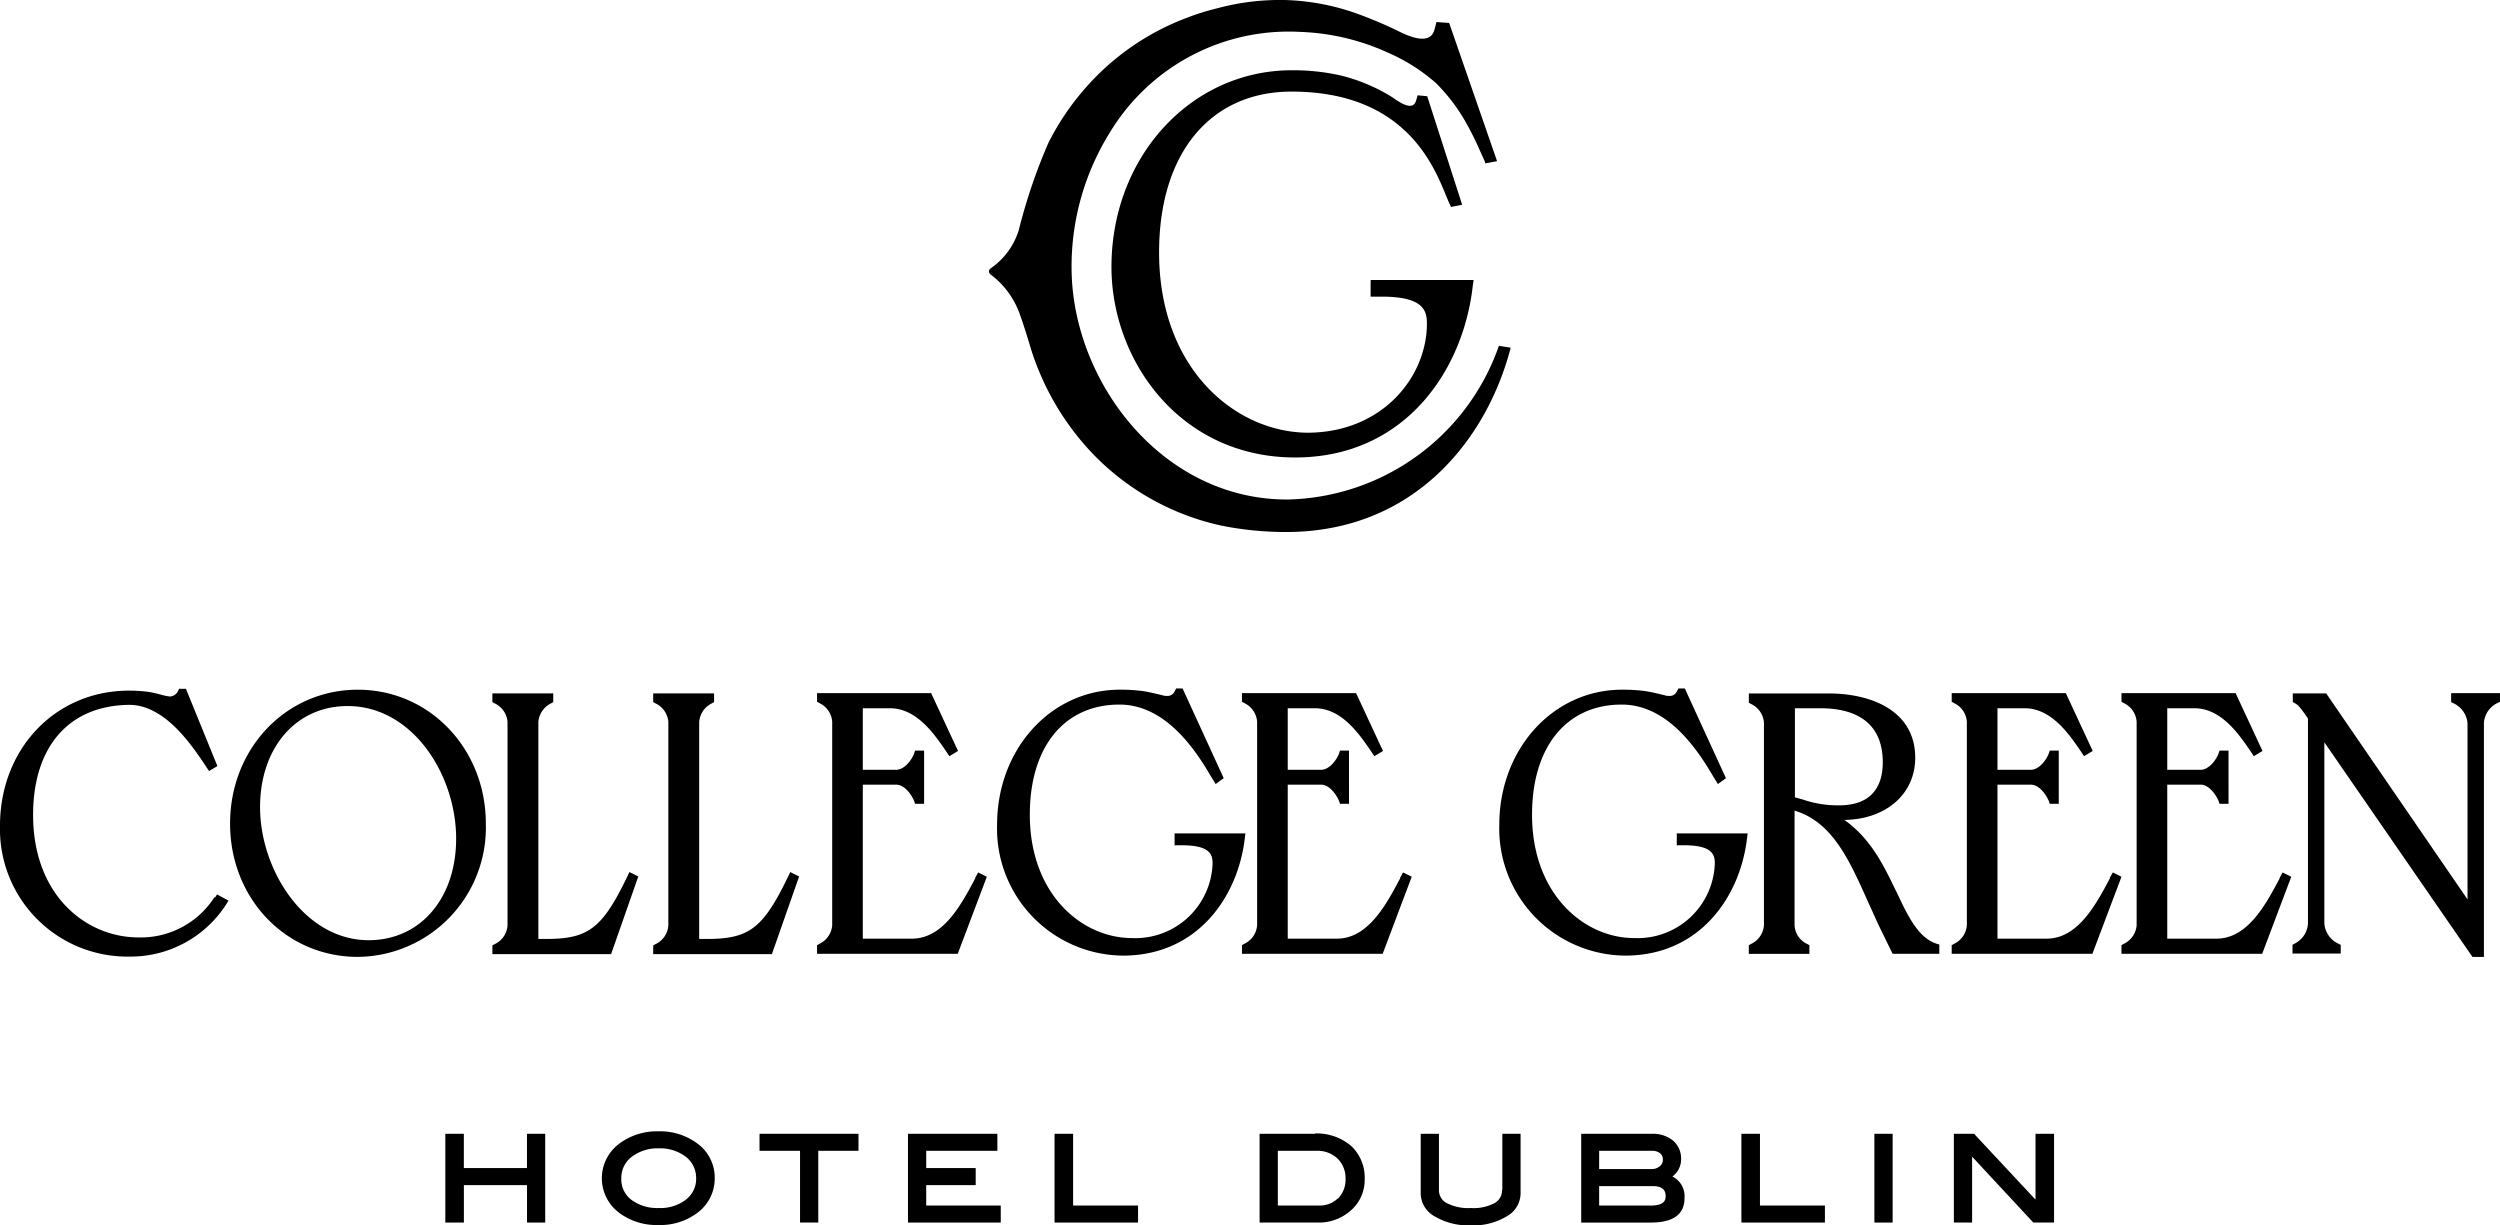
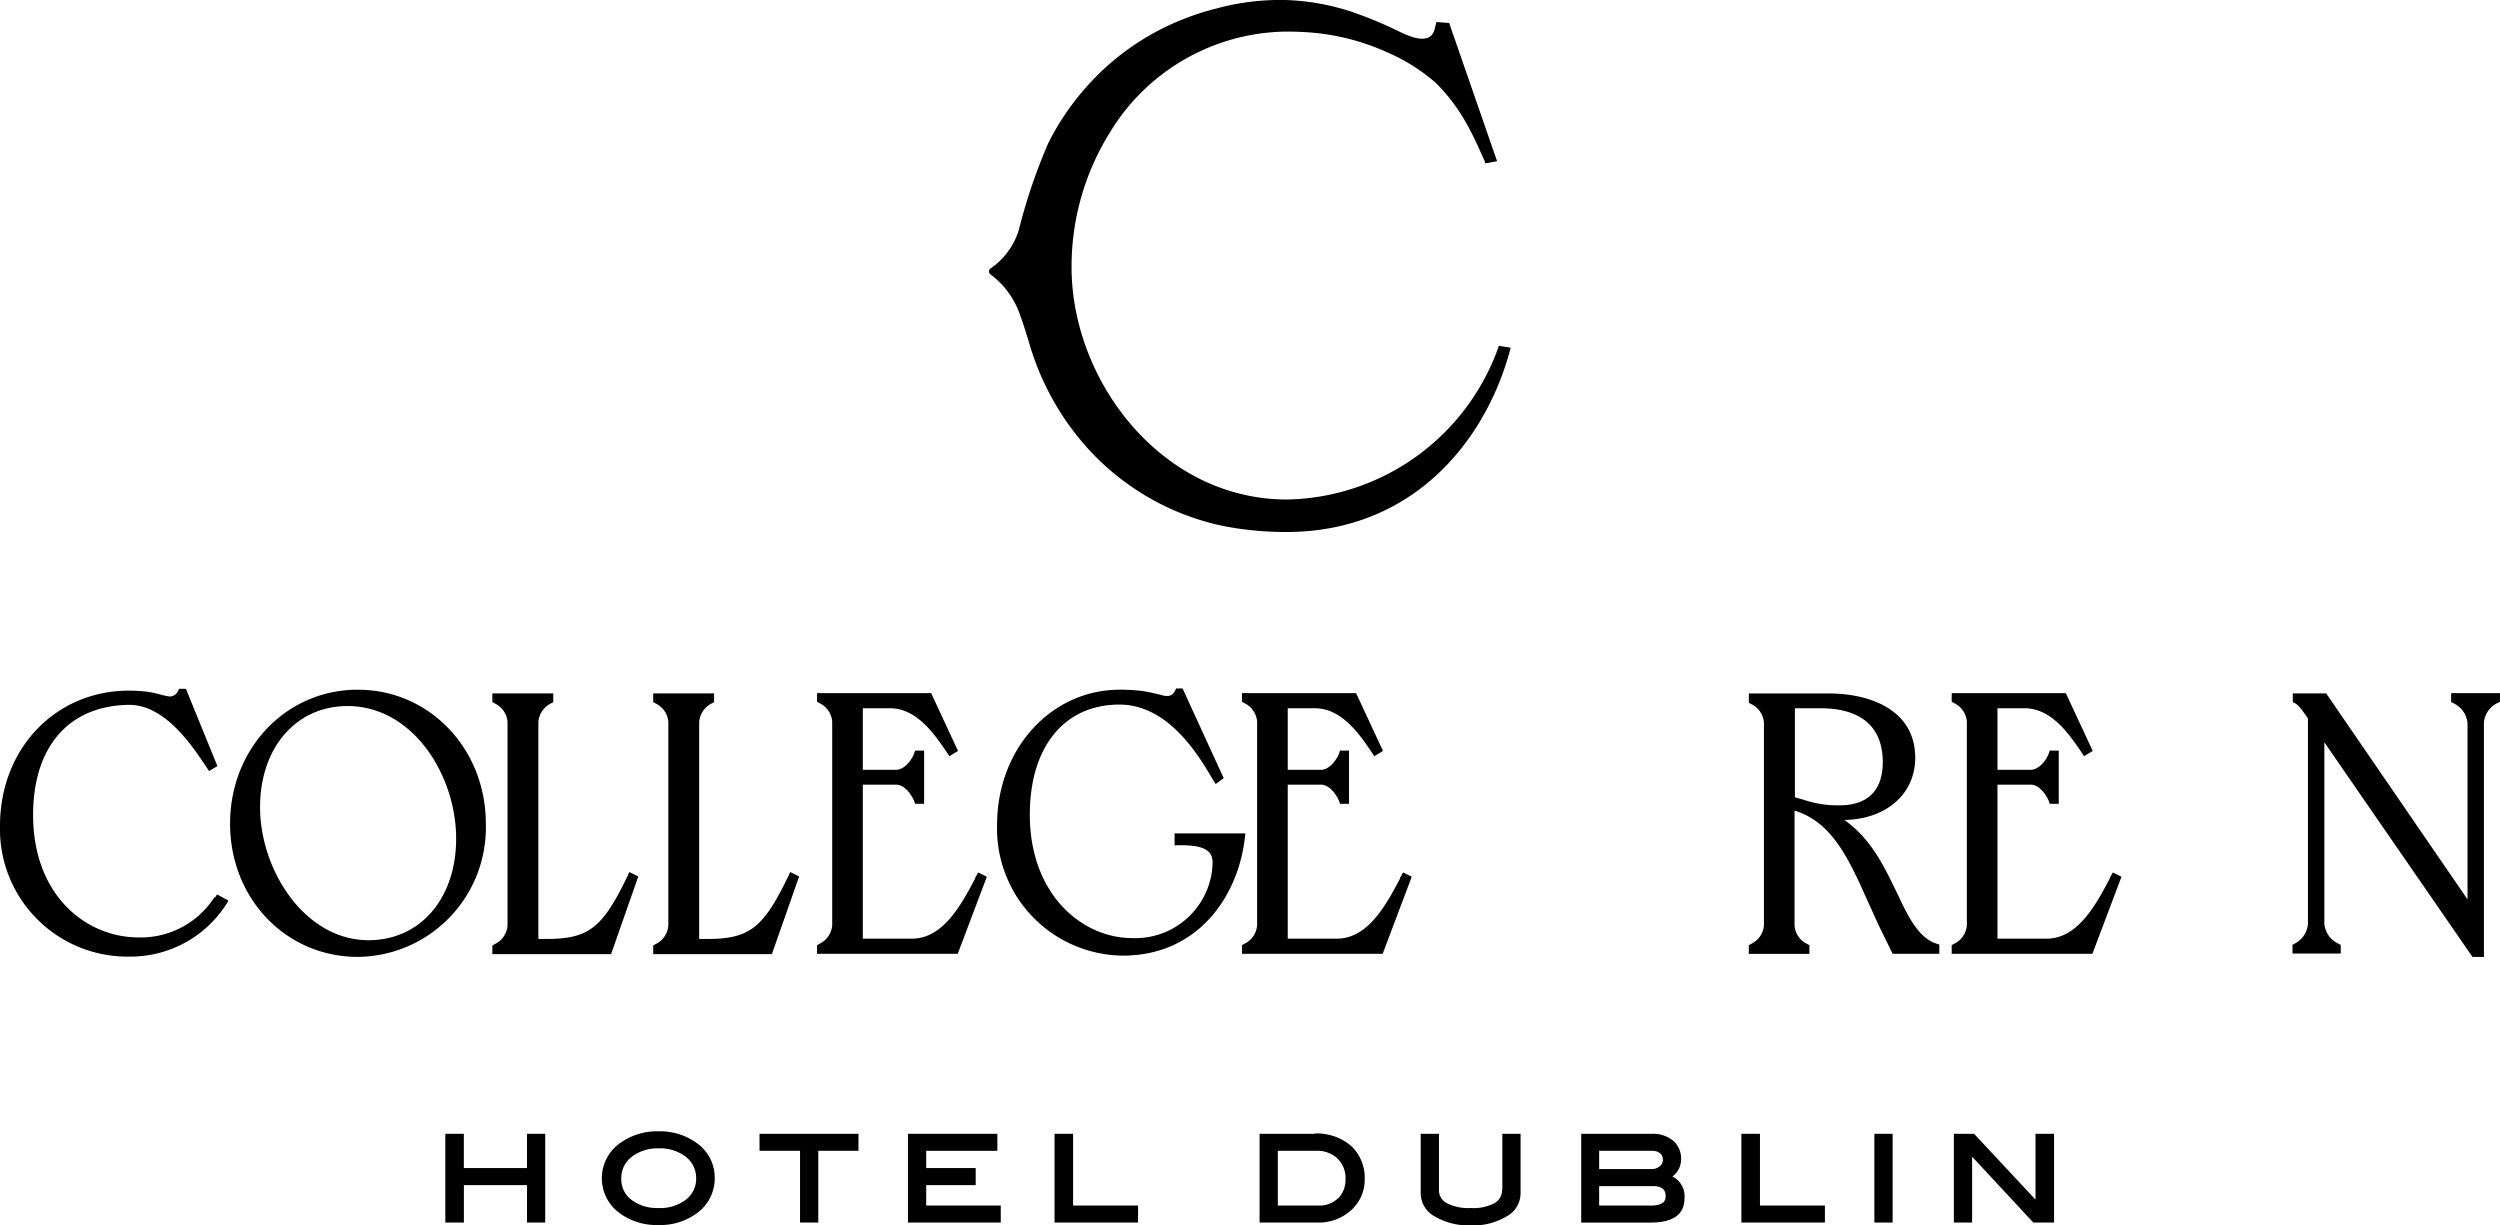
<svg xmlns="http://www.w3.org/2000/svg" width="221.758" height="108.691" viewBox="0 0 221.758 108.691">
  <g id="College_Green_Brandmark_Black" data-name="College Green_Brandmark_Black" transform="translate(-0.01 0.002)">
-     <path id="Path_199" data-name="Path 199" d="M58.938,20.924V22.35h.988c3.7,0,4.005,1.234,4.005,2.387,0,4.718-3.923,9.629-10.506,9.683-6.419,0-13.25-5.6-13.25-15.993,0-8.806,4.554-14.265,11.741-14.265,10.753,0,12.92,7.461,13.963,9.821l.192.411.988-.192-3.1-9.629-.85-.082-.137.466c-.3,1.07-1.673,0-2.167-.329a15.84,15.84,0,0,0-4.5-1.893,19.314,19.314,0,0,0-4.362-.466c-8.915,0-15.993,7.653-15.993,17.447,0,8.312,6.09,16.9,16.294,16.9,9.656,0,14.868-7.6,15.746-15.142l.082-.6H58.965Z" transform="translate(62.65 3.961)" />
    <path id="Path_200" data-name="Path 200" d="M77.2,30.728A20.312,20.312,0,0,1,58.432,44.307c-11.165,0-19.12-10.561-19.12-20.6a22.5,22.5,0,0,1,3.4-11.96A18.534,18.534,0,0,1,59.639,2.83a20.37,20.37,0,0,1,7.736,1.838,16.187,16.187,0,0,1,4.279,2.716,16.23,16.23,0,0,1,2.469,3.182,27.245,27.245,0,0,1,1.426,2.825l.411.905.055.192,1.042-.192L72.806,2.034l-1.125-.082-.165.631c-.357,1.454-2.14.686-3.017.274A37.189,37.189,0,0,0,64.33,1.1,20.742,20.742,0,0,0,58.268,0a21.359,21.359,0,0,0-6.062.741,20.975,20.975,0,0,0-2.633.823A22.391,22.391,0,0,0,40.409,7.96a22.852,22.852,0,0,0-3.155,4.718,49.765,49.765,0,0,0-2.633,7.763,6.436,6.436,0,0,1-2.5,3.374.321.321,0,0,0,0,.521A7.527,7.527,0,0,1,34.731,27.9c.357.988.658,1.975.96,2.99A23.835,23.835,0,0,0,40.684,39.7a22.437,22.437,0,0,0,11.878,6.913,28.767,28.767,0,0,0,5.788.576c11.274,0,17.776-8.12,19.915-16.349-.329-.055-.686-.11-1.042-.165Z" transform="translate(55.749 0)" />
    <path id="Path_201" data-name="Path 201" d="M21.652,39.7h-5.6V36.66H14.41v7.873h1.646V41.214h5.6v3.319H23.27V36.66H21.652Z" transform="translate(25.102 63.909)" />
    <path id="Path_202" data-name="Path 202" d="M27.892,37.622a5.516,5.516,0,0,0-3.4-1.042,5.572,5.572,0,0,0-3.4,1.042,3.823,3.823,0,0,0-.027,6.227,5.542,5.542,0,0,0,3.429,1.042,5.46,5.46,0,0,0,3.4-1.042,3.775,3.775,0,0,0,1.591-3.127A3.726,3.726,0,0,0,27.892,37.622Zm-.96,5.02a3.73,3.73,0,0,1-2.414.741,3.81,3.81,0,0,1-2.441-.741A2.278,2.278,0,0,1,21.2,40.75a2.338,2.338,0,0,1,.905-1.893,3.794,3.794,0,0,1,2.414-.768,3.789,3.789,0,0,1,2.277.658,2.364,2.364,0,0,1,1.042,1.975,2.318,2.318,0,0,1-.878,1.893Z" transform="translate(33.922 63.77)" />
    <path id="Path_203" data-name="Path 203" d="M24.57,38.169h3.594v6.364h1.618V38.169h3.566V36.66H24.57Z" transform="translate(42.812 63.909)" />
    <path id="Path_204" data-name="Path 204" d="M30.988,41.214h4.389V39.7H30.988V38.169H37.3V36.66H29.37v7.873H37.6V43.024H30.988Z" transform="translate(51.18 63.909)" />
    <path id="Path_205" data-name="Path 205" d="M35.756,36.66H34.11v7.873h7.407V43.024H35.756Z" transform="translate(59.442 63.909)" />
    <path id="Path_206" data-name="Path 206" d="M45.678,36.677H40.74V44.55H45.9A4.245,4.245,0,0,0,48.8,43.508a3.6,3.6,0,0,0,1.262-2.825,3.845,3.845,0,0,0-1.207-2.935,4.715,4.715,0,0,0-3.237-1.1Zm2.03,5.706a2.316,2.316,0,0,1-1.7.658H42.358V38.186h3.4a2.593,2.593,0,0,1,1.893.686,2.416,2.416,0,0,1,.713,1.811,2.381,2.381,0,0,1-.658,1.728Z" transform="translate(71 63.892)" />
    <path id="Path_207" data-name="Path 207" d="M53.165,41.625a1.3,1.3,0,0,1-.658,1.18,3.976,3.976,0,0,1-2.112.439,4.151,4.151,0,0,1-2.14-.439,1.276,1.276,0,0,1-.686-1.18V36.66H45.95v5.267a2.353,2.353,0,0,0,1.234,2.057,5.915,5.915,0,0,0,3.21.8,5.751,5.751,0,0,0,3.182-.8,2.353,2.353,0,0,0,1.234-2.057V36.66H53.192v4.965Z" transform="translate(80.081 63.909)" />
    <path id="Path_208" data-name="Path 208" d="M59.232,40.446A1.885,1.885,0,0,0,60,38.909a2.1,2.1,0,0,0-.713-1.646,2.828,2.828,0,0,0-1.92-.6H51.14v7.873h6.145c2,0,3.017-.713,3.017-2.167a1.948,1.948,0,0,0-1.07-1.92Zm-6.5-2.277h4.691a1.106,1.106,0,0,1,.713.219.708.708,0,0,1,.247.576.725.725,0,0,1-.274.576,1.1,1.1,0,0,1-.741.247H52.731Zm4.526,4.855H52.731V41.3h4.746c1.042,0,1.152.521,1.152.905,0,.357-.137.823-1.344.823Z" transform="translate(89.129 63.909)" />
    <path id="Path_209" data-name="Path 209" d="M57.966,36.66H56.32v7.873h7.407V43.024H57.966Z" transform="translate(98.158 63.909)" />
    <rect id="Rectangle_125" data-name="Rectangle 125" width="1.618" height="7.873" transform="translate(166.274 100.569)" />
    <path id="Path_210" data-name="Path 210" d="M70.432,36.66V42.5l-5.377-5.761L65,36.66H63.19v7.873h1.618V38.69l5.377,5.788.055.055h1.838V36.66Z" transform="translate(110.134 63.909)" />
    <path id="Path_211" data-name="Path 211" d="M19.048,40.732A7.752,7.752,0,0,1,12.3,44.325c-4.663,0-9.354-3.731-9.354-10.863,0-6.062,3.182-9.711,8.531-9.766,3.127,0,5.486,3.511,6.638,5.212l.439.658.741-.439L16.5,22.27h-.6l-.11.219a.817.817,0,0,1-.713.466,4.537,4.537,0,0,1-.878-.192c-.082,0-.165-.055-.247-.055a6.608,6.608,0,0,0-1.015-.192,13.4,13.4,0,0,0-1.481-.082C4.92,22.435.01,27.592.01,34.422A11.305,11.305,0,0,0,11.5,46.026a10.084,10.084,0,0,0,8.559-4.609l.219-.357-1.015-.549-.192.3Z" transform="translate(0 38.825)" />
    <path id="Path_212" data-name="Path 212" d="M18.779,22.3C12.415,22.3,7.45,27.512,7.45,34.178S12.415,46,18.779,46A11.471,11.471,0,0,0,30.136,34.178C30.136,27.539,25.143,22.3,18.779,22.3Zm.96,22.22c-5.678,0-9.629-6.227-9.629-11.8,0-5.267,3.182-8.97,7.763-8.97,5.761,0,9.629,6.09,9.629,11.768C27.5,40.816,24.321,44.52,19.739,44.52Z" transform="translate(12.969 38.877)" />
    <path id="Path_213" data-name="Path 213" d="M28.11,38.221l-.165.357C25.7,43.241,24.489,44.2,20.7,44.2h-.686V24.944A2.015,2.015,0,0,1,21.142,23.3l.192-.11V22.42h-5.4v.768l.192.11a1.985,1.985,0,0,1,1.152,1.646V43.021a1.985,1.985,0,0,1-1.152,1.646l-.192.11v.768H26.464l2.414-6.885-.768-.384Z" transform="translate(27.751 39.086)" />
    <path id="Path_214" data-name="Path 214" d="M33.31,38.221l-.165.357C30.9,43.241,29.689,44.2,25.9,44.2h-.686V24.944A2.015,2.015,0,0,1,26.342,23.3l.192-.11V22.42h-5.4v.768l.192.11a1.985,1.985,0,0,1,1.152,1.646V43.021a1.985,1.985,0,0,1-1.152,1.646l-.192.11v.768H31.664l2.414-6.885-.768-.384Z" transform="translate(36.816 39.086)" />
    <path id="Path_215" data-name="Path 215" d="M40.475,38.814c-1.207,2.277-2.825,5.377-5.624,5.377H30.49V30.53h2.963c.713,0,1.344.85,1.591,1.454l.082.247h.8V27.512h-.8l-.082.247c-.219.6-.878,1.454-1.591,1.454H30.49V23.754H32.9c2.359,0,3.923,2.277,4.938,3.758l.329.494.768-.466-2.387-5.13H26.43v.768l.192.11a1.985,1.985,0,0,1,1.152,1.646V43.011a1.985,1.985,0,0,1-1.152,1.646l-.192.11v.768H38.911L41.49,38.7l-.768-.384-.274.494Z" transform="translate(46.055 39.069)" />
    <path id="Path_216" data-name="Path 216" d="M54.215,38.814c-1.207,2.277-2.825,5.377-5.624,5.377H44.23V30.53h2.963c.713,0,1.344.85,1.591,1.454l.082.247h.8V27.512h-.8l-.082.247c-.219.6-.878,1.454-1.591,1.454H44.23V23.754h2.414c2.359,0,3.923,2.277,4.938,3.758l.329.494.768-.466-2.387-5.13H40.17v.768l.192.11a1.985,1.985,0,0,1,1.152,1.646V43.011a1.985,1.985,0,0,1-1.152,1.646l-.192.11v.768H52.651L55.23,38.7l-.768-.384-.274.494Z" transform="translate(70.006 39.069)" />
    <path id="Path_217" data-name="Path 217" d="M77.165,38.814c-1.207,2.277-2.825,5.377-5.624,5.377H67.18V30.53h2.963c.713,0,1.344.85,1.591,1.454l.082.247h.8V27.512h-.8l-.082.247c-.219.6-.878,1.454-1.591,1.454H67.18V23.754h2.414c2.359,0,3.923,2.277,4.938,3.758l.329.494.768-.466-2.387-5.13H63.12v.768l.192.11a1.985,1.985,0,0,1,1.152,1.646V43.011a1.985,1.985,0,0,1-1.152,1.646l-.192.11v.768H75.6L78.18,38.7l-.768-.384-.274.494Z" transform="translate(110.012 39.069)" />
-     <path id="Path_218" data-name="Path 218" d="M82.655,38.814c-1.207,2.277-2.825,5.377-5.624,5.377H72.67V30.53h2.963c.713,0,1.344.85,1.591,1.454l.082.247h.8V27.512h-.8l-.082.247c-.219.6-.878,1.454-1.591,1.454H72.67V23.754h2.414c2.359,0,3.923,2.277,4.938,3.758l.329.494.768-.466-2.387-5.13H68.61v.768l.192.11a1.985,1.985,0,0,1,1.152,1.646V43.011A1.985,1.985,0,0,1,68.8,44.657l-.192.11v.768H81.091L83.67,38.7,82.9,38.32l-.274.494Z" transform="translate(119.582 39.069)" />
    <path id="Path_219" data-name="Path 219" d="M47.941,36.168h.686c2.524,0,2.743.823,2.743,1.618A6.852,6.852,0,0,1,44.21,44.4c-4.389,0-9.052-3.84-9.052-10.945,0-6.008,3.045-9.766,7.955-9.766,4.334,0,7.023,4.526,8.175,6.474l.357.576.713-.521L48.709,22.26h-.576a1.606,1.606,0,0,1-.274.466.707.707,0,0,1-.6.192.7.7,0,0,1-.329-.055c-.6-.137-1.207-.3-1.838-.384a15.169,15.169,0,0,0-1.948-.11c-6.117,0-10.89,5.267-10.89,11.988a11.267,11.267,0,0,0,11.165,11.6c6.611,0,10.2-5.212,10.808-10.4l.055-.439H48V36.14Z" transform="translate(56.2 38.807)" />
    <path id="Path_220" data-name="Path 220" d="M69.837,40.388l-.3-.6c-1.07-2.222-2.195-4.5-4.5-6.145,3.7-.055,6.282-2.3,6.282-5.514,0-4.224-3.978-5.706-7.681-5.706H56.56v.823l.192.11A1.985,1.985,0,0,1,57.9,25v18a1.985,1.985,0,0,1-1.152,1.646l-.192.11v.768h5.377v-.768l-.192-.11a1.934,1.934,0,0,1-1.125-1.646V32.817c3.347,1.015,4.828,4.307,6.529,8.12.357.768.686,1.536,1.07,2.332l1.1,2.249h4.142v-.823l-.274-.082c-1.372-.466-2.277-1.893-3.347-4.224ZM61.223,31.8l-.576-.165v-7.9H62.9c2.524,0,5.541.823,5.541,4.8,0,1.728-.658,3.813-3.868,3.813a9.49,9.49,0,0,1-3.319-.549Z" transform="translate(98.577 39.086)" />
    <path id="Path_221" data-name="Path 221" d="M88.212,22.437v.768l.219.11a2.164,2.164,0,0,1,1.234,1.756V40.707L77.24,22.6l-.11-.165H74.167v.768l.192.11c.3.165.466.357,1.152,1.344V42.874a2.138,2.138,0,0,1-1.18,1.756l-.192.11v.768h4.279v-.768l-.219-.11a2.164,2.164,0,0,1-1.234-1.756v-16.1l13.14,19.038H91.12V25.043a2.109,2.109,0,0,1,1.207-1.756l.219-.11V22.41H88.24Z" transform="translate(129.222 39.069)" />
-     <path id="Path_222" data-name="Path 222" d="M64.181,36.168h.686c2.524,0,2.743.823,2.743,1.618A6.852,6.852,0,0,1,60.45,44.4c-4.389,0-9.052-3.84-9.052-10.945,0-6.008,3.045-9.766,7.955-9.766,4.334,0,7.023,4.526,8.175,6.474l.357.576.713-.521L64.949,22.26h-.576a1.606,1.606,0,0,1-.274.466.707.707,0,0,1-.6.192.7.7,0,0,1-.329-.055c-.6-.137-1.207-.3-1.838-.384a15.169,15.169,0,0,0-1.948-.11c-6.117,0-10.89,5.267-10.89,11.988a11.267,11.267,0,0,0,11.165,11.6c6.611,0,10.2-5.212,10.808-10.4l.055-.439H64.236V36.14Z" transform="translate(84.509 38.807)" />
  </g>
</svg>